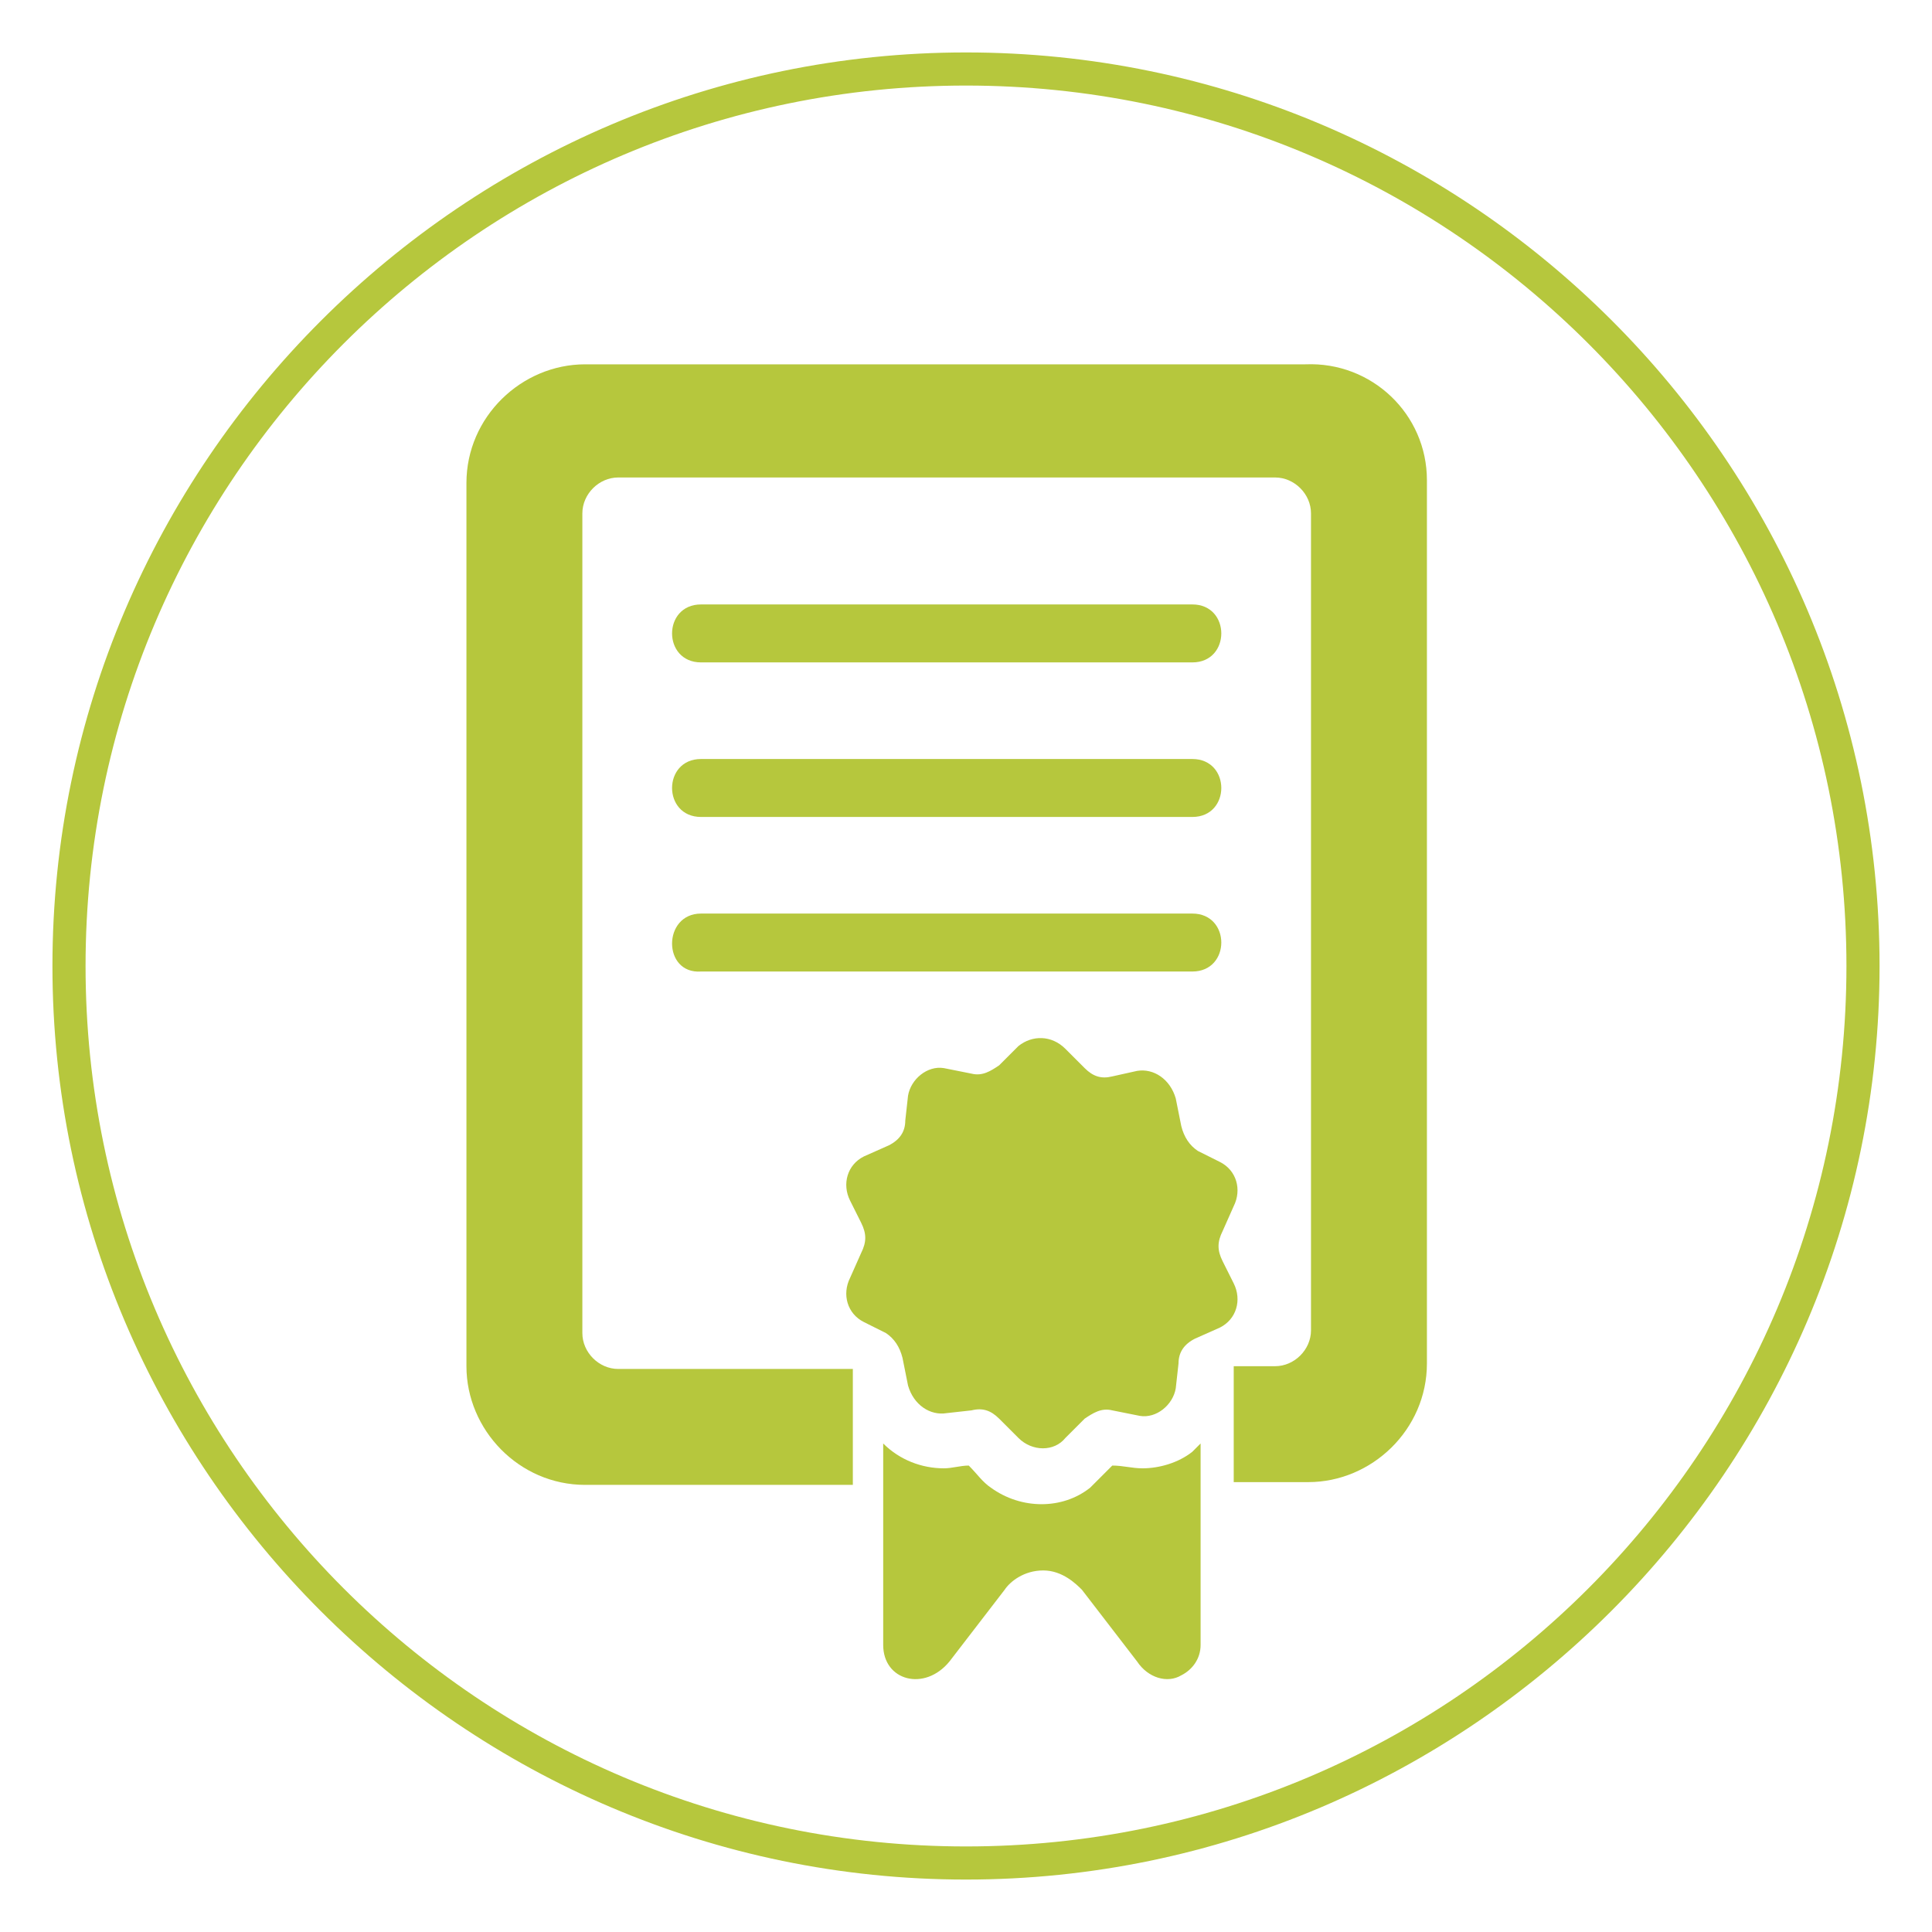
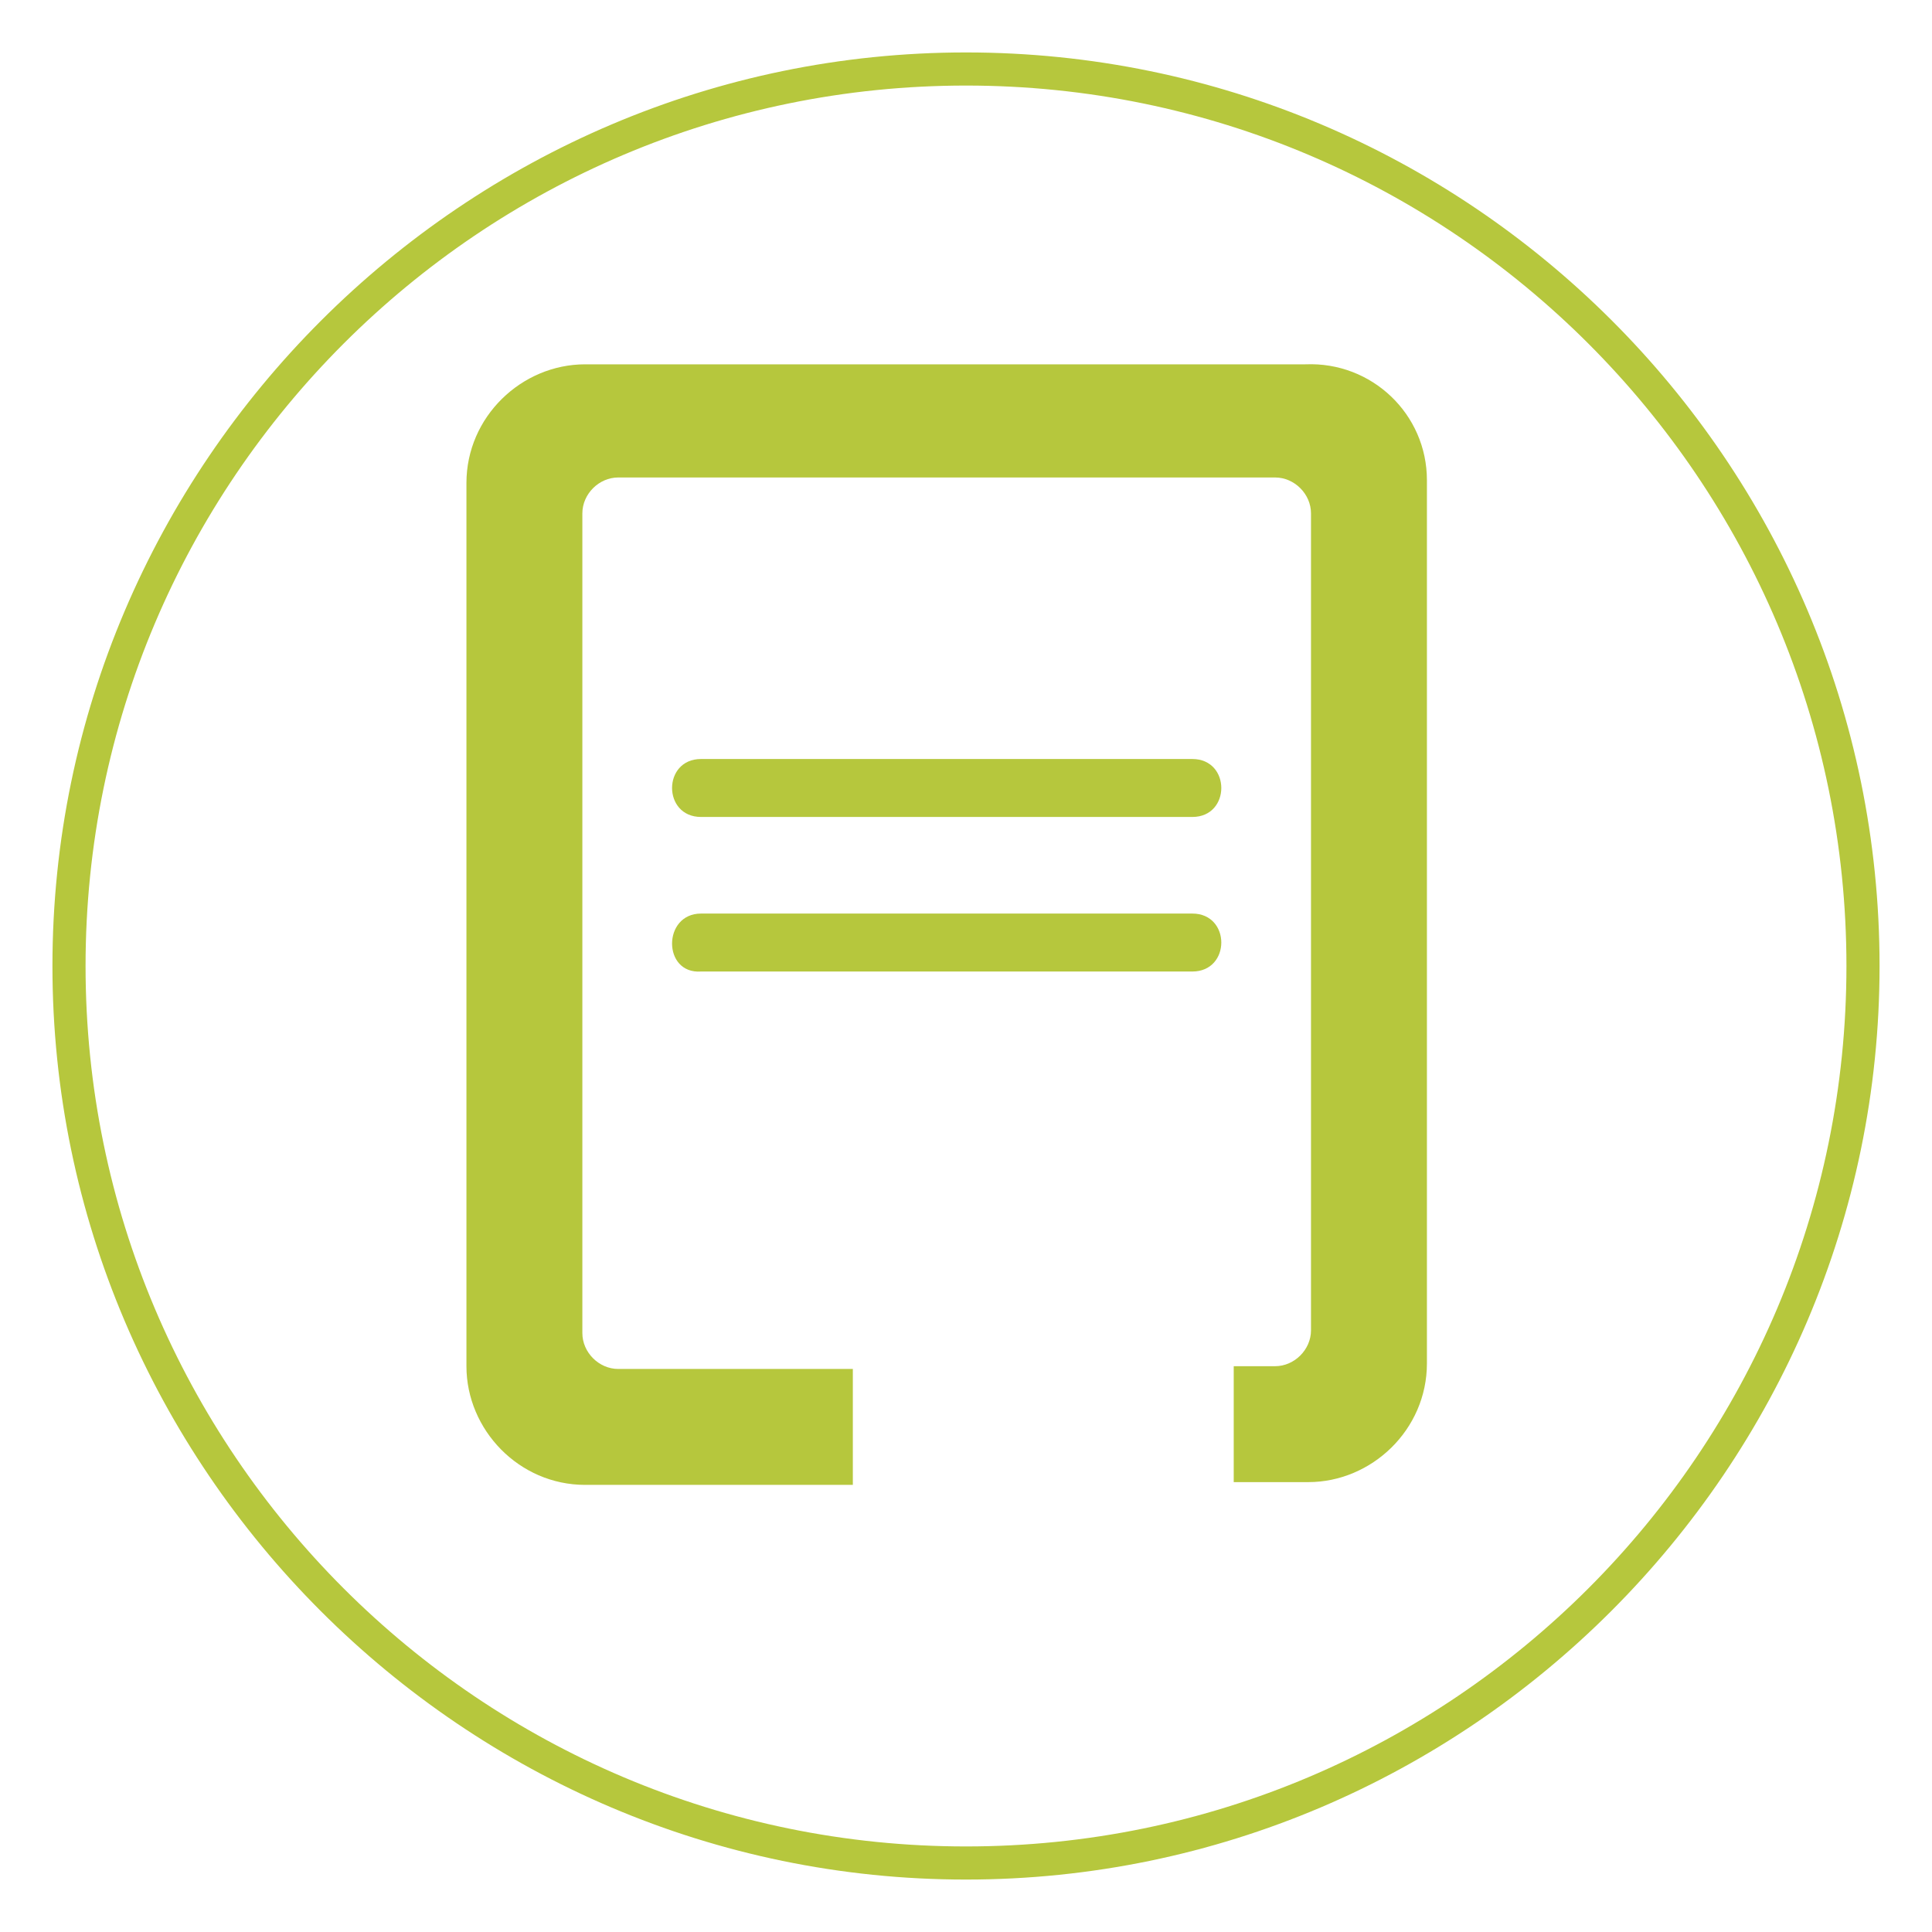
<svg xmlns="http://www.w3.org/2000/svg" version="1.1" id="Layer_1" x="0px" y="0px" viewBox="0 0 70 70" style="enable-background:new 0 0 70 70;" xml:space="preserve">
  <style type="text/css">
	.st0{fill:#B6C73D;}
	.st1{fill-rule:evenodd;clip-rule:evenodd;fill:#B6C73D;}
</style>
  <g>
    <g>
      <path class="st0" d="M35,68.1C16.8,68.1,1.9,53.2,1.9,35C1.9,16.8,16.8,1.9,35,1.9c18.2,0,33.1,14.8,33.1,33.1    C68.1,53.2,53.2,68.1,35,68.1z M35,3.1C17.4,3.1,3.1,17.4,3.1,35S17.4,66.9,35,66.9S66.9,52.6,66.9,35S52.6,3.1,35,3.1z" />
    </g>
    <g>
      <g>
        <path class="st1" d="M51.7,17.4v32c0,2.4-2,4.3-4.3,4.3h-2.7v-4.2h1.5c0.7,0,1.3-0.6,1.3-1.3V18.6c0-0.7-0.6-1.3-1.3-1.3H22.4     c-0.7,0-1.3,0.6-1.3,1.3v29.7c0,0.7,0.6,1.3,1.3,1.3h8.5v4.2h-9.7c-2.4,0-4.3-2-4.3-4.3v-32c0-2.4,2-4.3,4.3-4.3h26.1     C49.7,13.1,51.7,15,51.7,17.4L51.7,17.4z" />
      </g>
      <g>
-         <path class="st1" d="M25.4,21.9h17.8c1.4,0,1.4,2.1,0,2.1H25.4C24,24,24,21.9,25.4,21.9L25.4,21.9z" />
-       </g>
+         </g>
      <g>
        <path class="st1" d="M25.4,27.5h17.8c1.4,0,1.4,2.1,0,2.1H25.4C24,29.6,24,27.5,25.4,27.5L25.4,27.5z" />
      </g>
      <g>
        <path class="st1" d="M25.4,33.1h17.8c1.4,0,1.4,2.1,0,2.1H25.4C24,35.3,24,33.1,25.4,33.1L25.4,33.1z" />
      </g>
      <g>
-         <path class="st1" d="M38.6,38l0.7,0.7c0.3,0.3,0.6,0.4,1,0.3l0.9-0.2c0.6-0.1,1.2,0.3,1.4,1l0.2,1c0.1,0.4,0.3,0.7,0.6,0.9     l0.8,0.4c0.6,0.3,0.8,1,0.5,1.6l-0.4,0.9c-0.2,0.4-0.2,0.7,0,1.1l0.4,0.8c0.3,0.6,0.1,1.3-0.5,1.6l-0.9,0.4     c-0.4,0.2-0.6,0.5-0.6,0.9l-0.1,0.9c-0.1,0.6-0.7,1.1-1.3,1l-1-0.2c-0.4-0.1-0.7,0.1-1,0.3l-0.7,0.7c-0.4,0.5-1.2,0.5-1.7,0     l-0.7-0.7c-0.3-0.3-0.6-0.4-1-0.3l-0.9,0.1c-0.6,0.1-1.2-0.3-1.4-1l-0.2-1c-0.1-0.4-0.3-0.7-0.6-0.9l-0.8-0.4     c-0.6-0.3-0.8-1-0.5-1.6l0.4-0.9c0.2-0.4,0.2-0.7,0-1.1l-0.4-0.8c-0.3-0.6-0.1-1.3,0.5-1.6l0.9-0.4c0.4-0.2,0.6-0.5,0.6-0.9     l0.1-0.9c0.1-0.6,0.7-1.1,1.3-1l1,0.2c0.4,0.1,0.7-0.1,1-0.3l0.7-0.7C37.4,37.5,38.1,37.5,38.6,38L38.6,38z M32,52.3v7.3     c0,1.3,1.5,1.7,2.4,0.6l2-2.6c0.2-0.3,0.7-0.7,1.4-0.7c0.7,0,1.2,0.5,1.4,0.7l2,2.6c0.4,0.6,1.1,0.8,1.6,0.5     c0.4-0.2,0.7-0.6,0.7-1.1v-7.3c-0.1,0.1-0.2,0.2-0.3,0.3c-0.5,0.4-1.2,0.6-1.8,0.6c-0.4,0-0.7-0.1-1.1-0.1     c-0.3,0.3-0.5,0.5-0.8,0.8c-1,0.8-2.5,0.8-3.6,0c-0.3-0.2-0.5-0.5-0.8-0.8c-0.3,0-0.6,0.1-0.9,0.1C33.4,53.2,32.6,52.9,32,52.3     L32,52.3z" />
-       </g>
+         </g>
    </g>
  </g>
</svg>